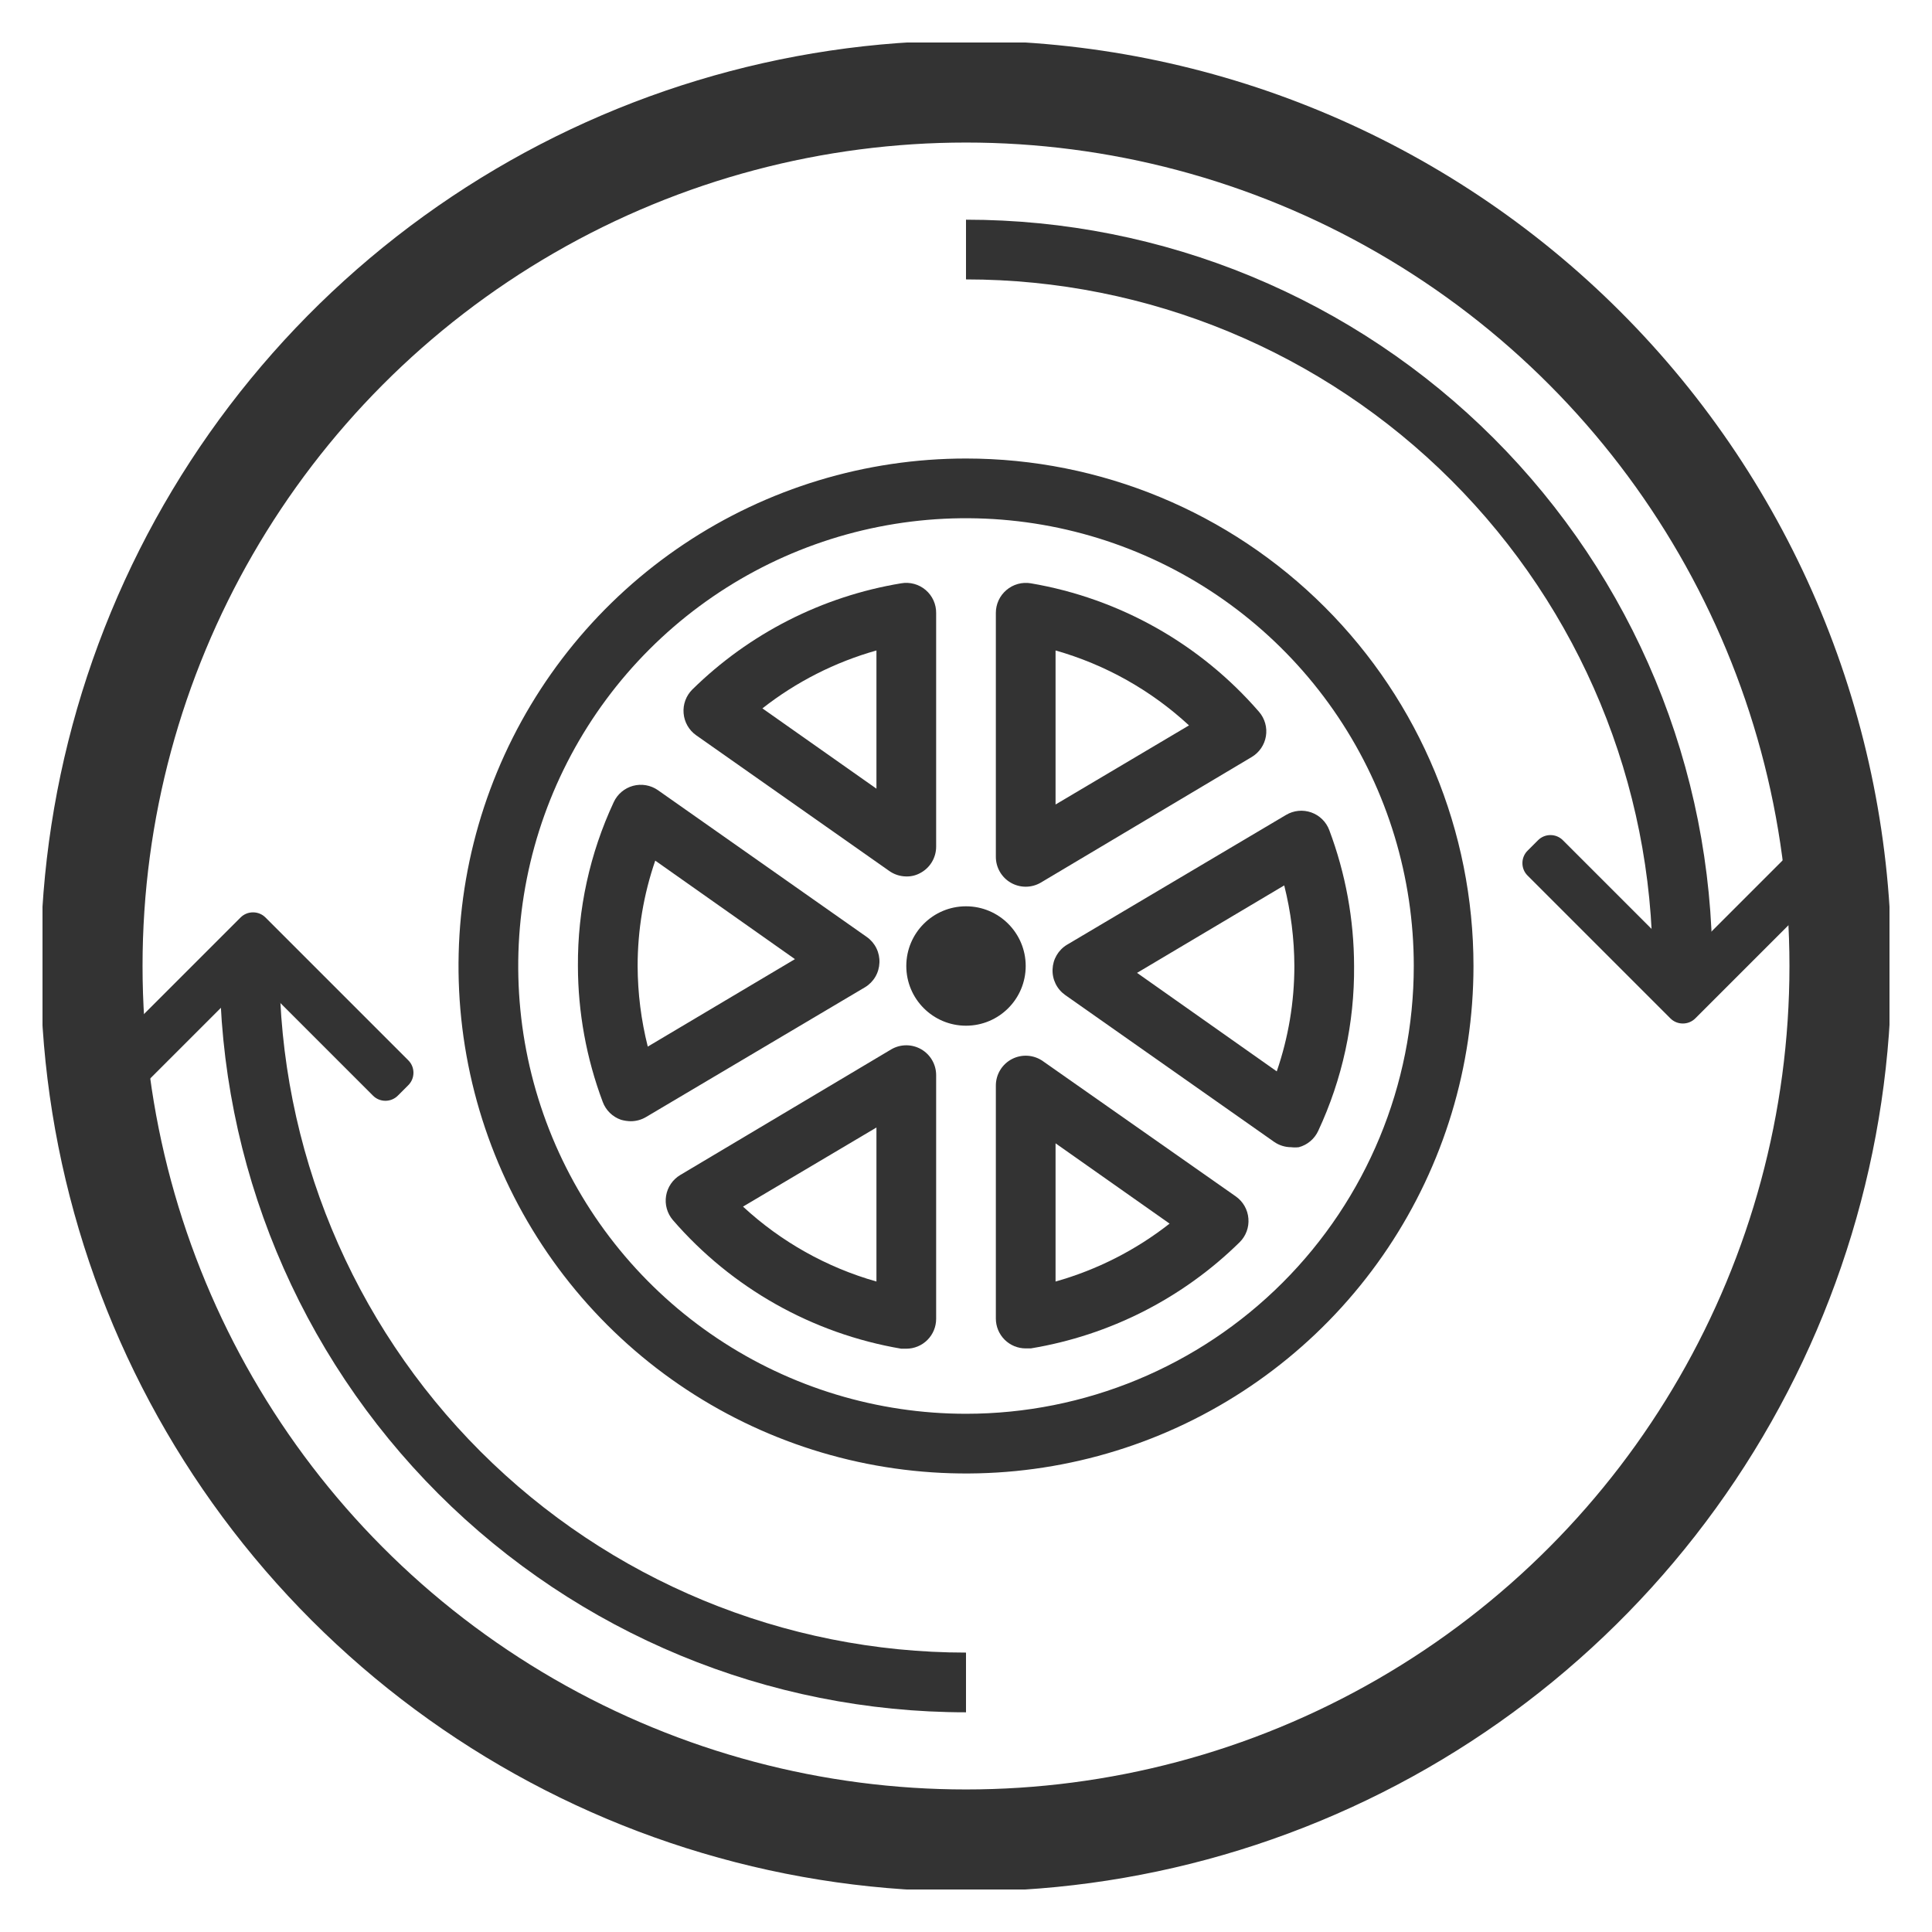
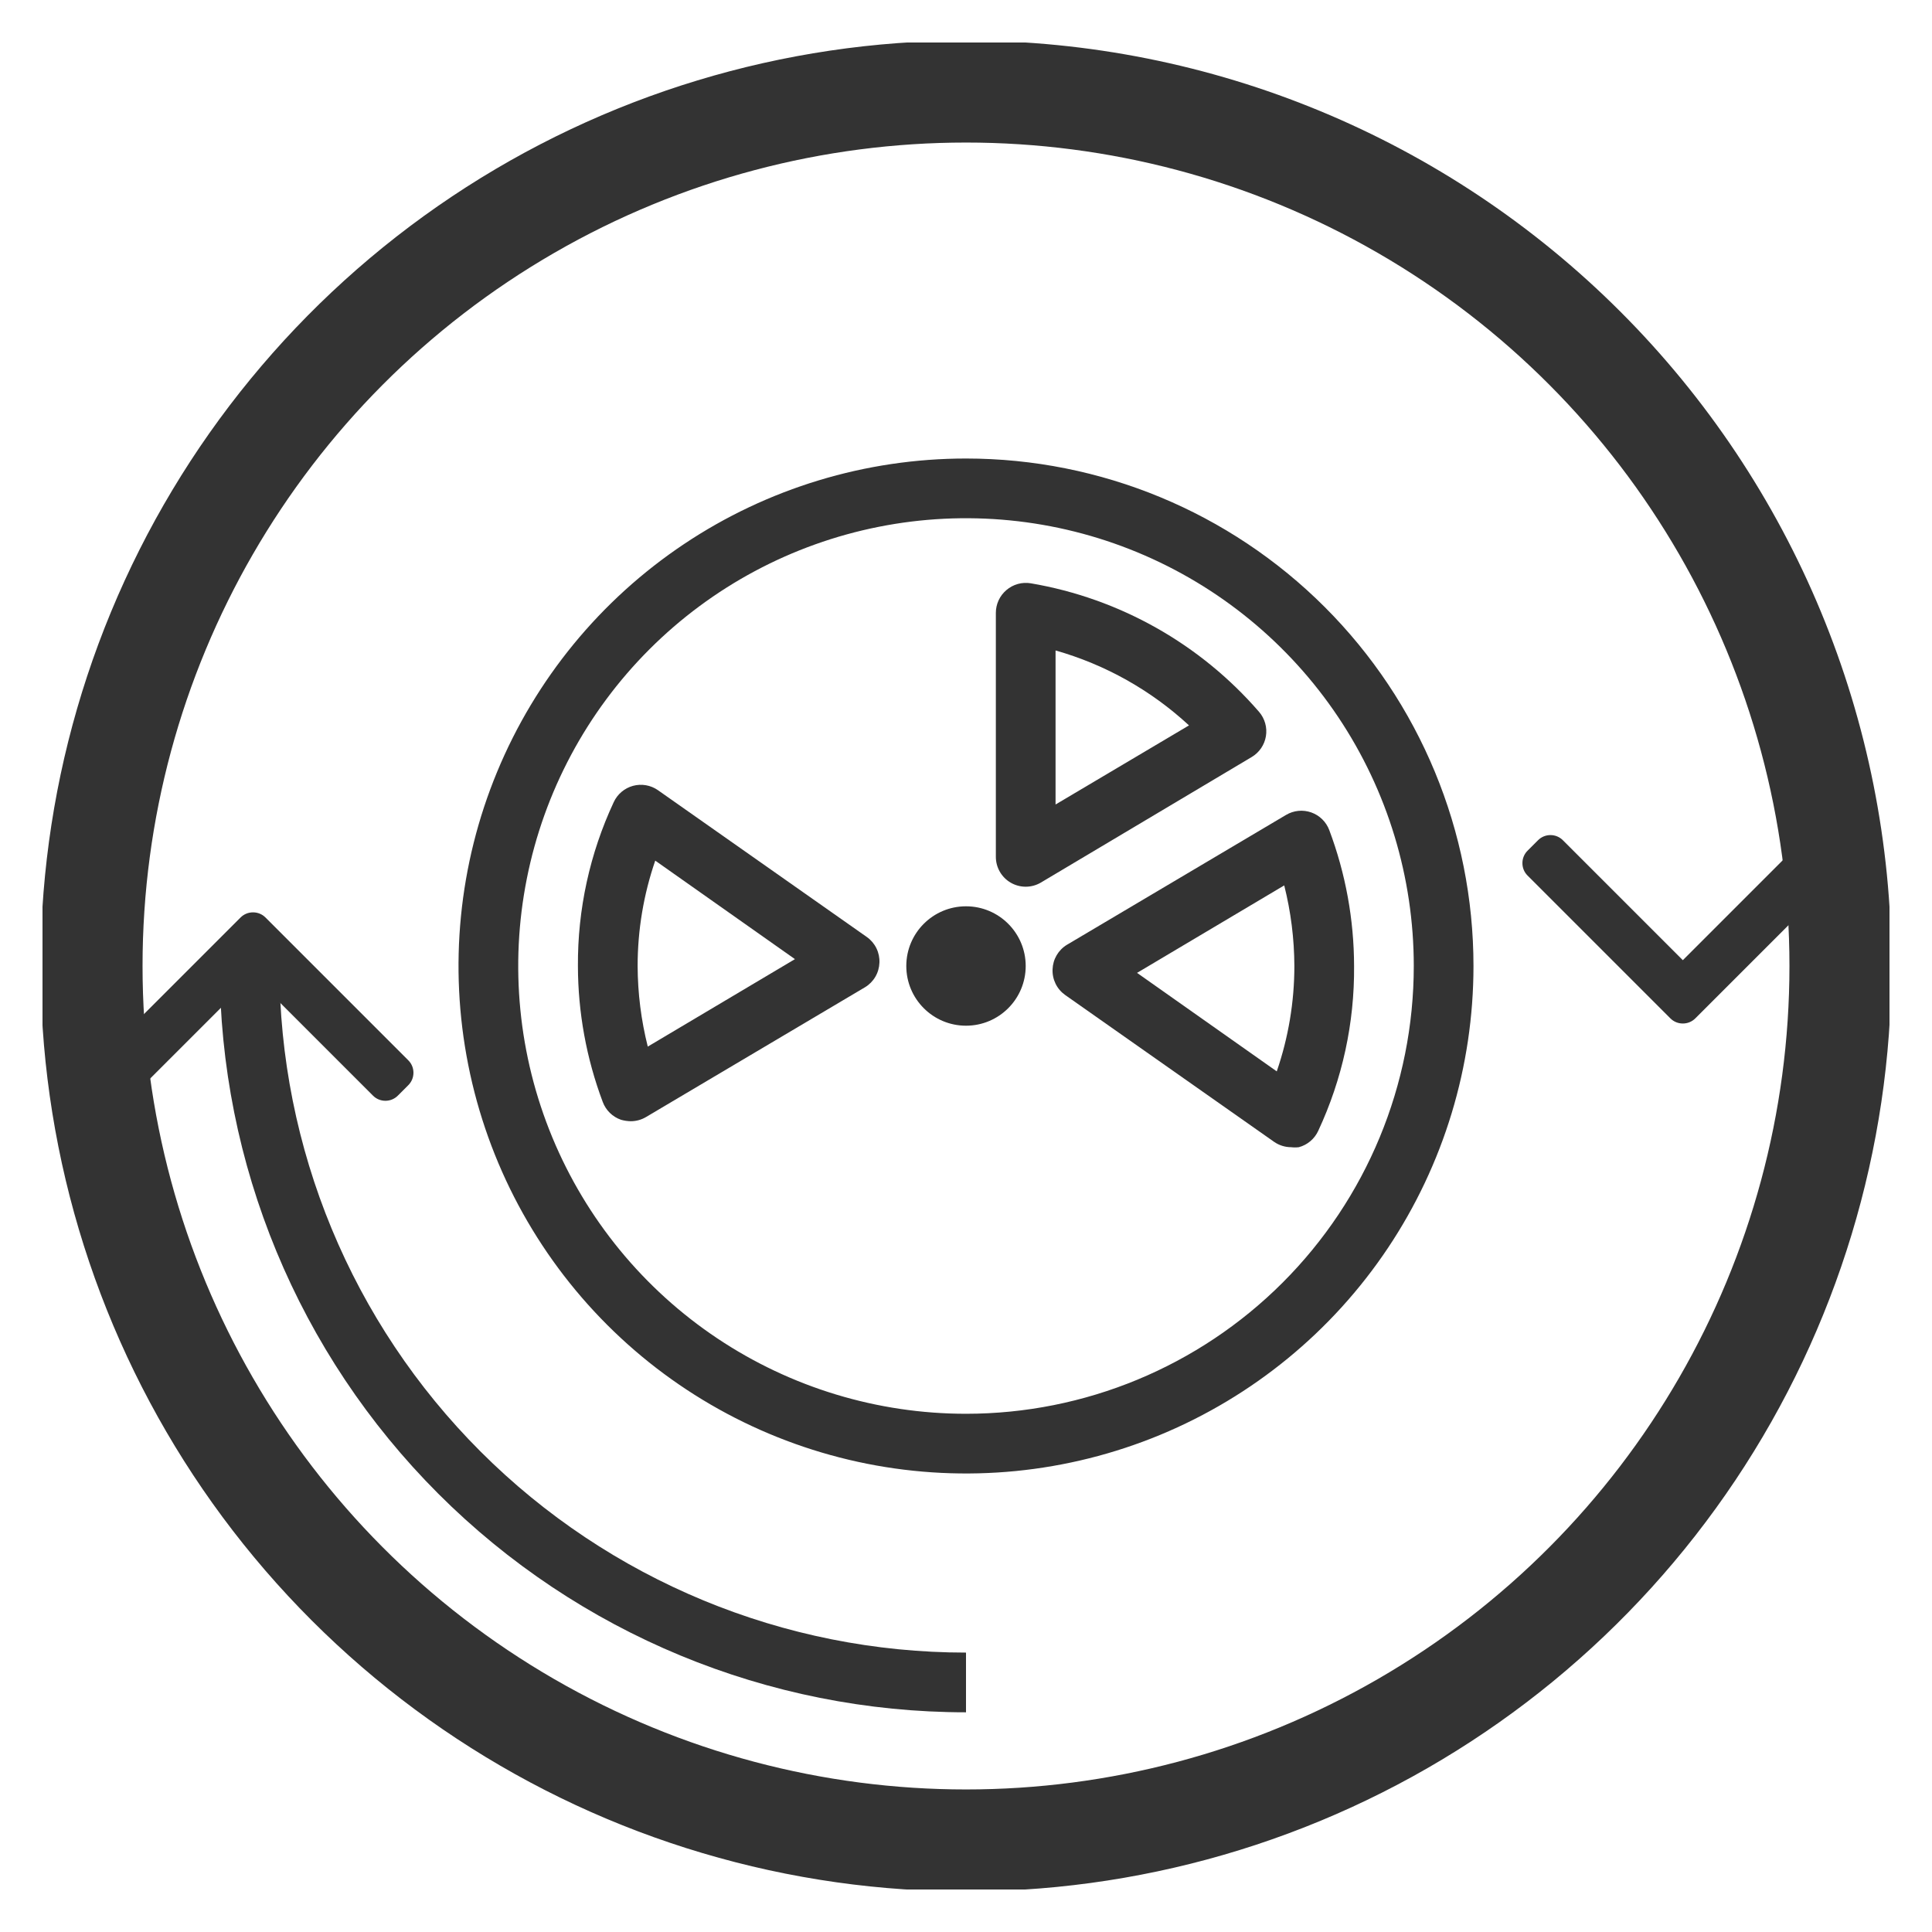
<svg xmlns="http://www.w3.org/2000/svg" width="500" height="500" viewBox="0 0 500 500" fill="none">
  <rect width="500" height="500" fill="white" />
  <g clip-path="url(#clip0)">
-     <path d="M230.068 225.355C231.372 226.299 232.939 226.813 234.549 226.823C235.787 226.854 237.012 226.561 238.102 225.973C239.362 225.321 240.418 224.334 241.154 223.121C241.89 221.908 242.277 220.516 242.274 219.097V158.683C242.291 157.548 242.057 156.423 241.589 155.388C241.122 154.354 240.432 153.435 239.569 152.697C238.706 151.96 237.691 151.421 236.596 151.12C235.502 150.82 234.354 150.764 233.235 150.957C212.804 154.33 193.916 163.937 179.156 178.46C178.361 179.254 177.749 180.211 177.362 181.265C176.975 182.319 176.823 183.445 176.915 184.564C177.002 185.697 177.338 186.796 177.899 187.784C178.46 188.773 179.232 189.625 180.16 190.281L230.068 225.355ZM226.823 168.34V204.11L197.311 183.328C206.076 176.454 216.102 171.362 226.823 168.34Z" fill="#333333" />
    <path d="M272.404 250.85C272.347 252.14 272.614 253.425 273.18 254.585C273.747 255.746 274.596 256.746 275.649 257.494L329.729 295.504C331.021 296.406 332.557 296.891 334.132 296.895C334.8 296.975 335.474 296.975 336.141 296.895C337.239 296.6 338.259 296.066 339.127 295.331C339.995 294.597 340.69 293.68 341.163 292.646C347.393 279.299 350.56 264.728 350.434 250C350.415 237.994 348.243 226.088 344.021 214.848C343.626 213.786 343.003 212.824 342.194 212.03C341.386 211.236 340.413 210.629 339.344 210.253C338.275 209.877 337.136 209.741 336.008 209.854C334.881 209.967 333.792 210.327 332.819 210.908L276.113 244.515C275.018 245.18 274.105 246.108 273.458 247.214C272.811 248.32 272.449 249.569 272.404 250.85ZM332.356 229.141C334.074 235.961 334.956 242.966 334.982 250C334.983 259.28 333.443 268.496 330.424 277.272L294.268 251.777L332.356 229.141Z" fill="#333333" />
    <path d="M227.596 249.15C227.653 247.86 227.387 246.575 226.82 245.415C226.253 244.254 225.404 243.254 224.351 242.506L170.271 204.496C169.345 203.849 168.289 203.414 167.177 203.22C166.064 203.026 164.923 203.078 163.833 203.372C162.743 203.667 161.731 204.197 160.868 204.925C160.004 205.653 159.311 206.561 158.837 207.586C152.641 220.862 149.474 235.35 149.566 250C149.586 262.006 151.757 273.912 155.979 285.152C156.372 286.225 156.999 287.197 157.814 287.999C158.629 288.8 159.612 289.411 160.691 289.787C161.52 290.028 162.378 290.158 163.241 290.173C164.627 290.173 165.988 289.799 167.181 289.092L223.887 255.485C224.982 254.82 225.895 253.892 226.542 252.786C227.189 251.68 227.551 250.431 227.596 249.15ZM167.644 270.859C165.926 264.039 165.044 257.034 165.018 250C165.017 240.72 166.557 231.504 169.576 222.728L205.732 248.223L167.644 270.859Z" fill="#333333" />
-     <path d="M238.412 271.555C237.237 270.877 235.905 270.52 234.549 270.52C233.193 270.52 231.86 270.877 230.686 271.555L176.065 304.08C175.096 304.654 174.265 305.434 173.629 306.364C172.993 307.294 172.568 308.351 172.384 309.463C172.2 310.574 172.261 311.713 172.564 312.798C172.866 313.883 173.402 314.889 174.134 315.745C189.376 333.363 210.269 345.134 233.235 349.043H234.549C236.598 349.043 238.563 348.229 240.012 346.78C241.46 345.331 242.274 343.366 242.274 341.317V278.199C242.266 276.85 241.905 275.528 241.228 274.362C240.55 273.197 239.579 272.229 238.412 271.555ZM226.823 331.66C213.945 328.006 202.113 321.362 192.289 312.269L226.823 291.796V331.66Z" fill="#333333" />
-     <path d="M269.932 274.645C268.779 273.824 267.423 273.335 266.011 273.233C264.599 273.13 263.186 273.418 261.927 274.063C260.667 274.709 259.609 275.689 258.868 276.895C258.127 278.101 257.732 279.487 257.726 280.903V341.24C257.726 343.289 258.54 345.254 259.988 346.703C261.437 348.152 263.402 348.966 265.451 348.966H266.765C287.195 345.592 306.084 335.986 320.844 321.462C321.639 320.669 322.251 319.712 322.638 318.658C323.025 317.604 323.177 316.478 323.085 315.359C322.998 314.226 322.662 313.126 322.101 312.138C321.54 311.15 320.768 310.298 319.84 309.642L269.932 274.645ZM273.177 331.66V295.89L302.689 316.672C293.924 323.546 283.898 328.637 273.177 331.66Z" fill="#333333" />
    <path d="M261.588 228.445C262.763 229.123 264.095 229.48 265.451 229.48C266.807 229.48 268.14 229.123 269.314 228.445L323.935 195.92C324.904 195.346 325.735 194.566 326.371 193.636C327.007 192.706 327.432 191.649 327.616 190.537C327.8 189.426 327.739 188.287 327.436 187.202C327.134 186.117 326.598 185.111 325.866 184.255C310.624 166.637 289.731 154.866 266.765 150.957C265.643 150.769 264.494 150.83 263.399 151.137C262.303 151.445 261.29 151.99 260.43 152.734C259.582 153.459 258.901 154.36 258.434 155.373C257.967 156.387 257.726 157.49 257.726 158.605V221.724C257.72 223.085 258.075 224.424 258.753 225.604C259.431 226.785 260.41 227.765 261.588 228.445ZM273.177 168.34C286.055 171.994 297.887 178.638 307.711 187.731L273.177 208.204V168.34Z" fill="#333333" />
    <path d="M250 10.505C202.632 10.505 156.328 24.551 116.943 50.867C77.559 77.183 46.862 114.587 28.735 158.349C10.608 202.111 5.865 250.266 15.106 296.723C24.347 343.181 47.157 385.855 80.651 419.349C114.145 452.843 156.819 475.653 203.277 484.894C249.734 494.135 297.889 489.392 341.651 471.265C385.413 453.138 422.817 422.441 449.133 383.057C475.449 343.672 489.495 297.368 489.495 250C489.495 186.482 464.263 125.565 419.349 80.651C374.435 35.737 313.518 10.505 250 10.505ZM250 474.044C205.688 474.044 162.372 460.904 125.528 436.286C88.684 411.668 59.968 376.677 43.01 335.738C26.053 294.799 21.616 249.751 30.261 206.291C38.906 162.831 60.244 122.91 91.577 91.577C122.91 60.244 162.831 38.906 206.291 30.261C249.751 21.616 294.799 26.053 335.738 43.01C376.677 59.968 411.668 88.684 436.286 125.528C460.904 162.372 474.044 205.688 474.044 250C474.044 309.42 450.44 366.407 408.423 408.423C366.407 450.44 309.42 474.044 250 474.044Z" fill="#333333" />
    <path d="M250 118.664C224.024 118.664 198.632 126.366 177.033 140.798C155.435 155.229 138.602 175.741 128.661 199.74C118.721 223.738 116.12 250.146 121.187 275.622C126.255 301.099 138.764 324.501 157.131 342.869C175.499 361.236 198.901 373.745 224.378 378.813C249.854 383.88 276.262 381.279 300.26 371.339C324.259 361.398 344.771 344.565 359.202 322.966C373.633 301.368 381.336 275.976 381.336 250C381.336 215.167 367.499 181.762 342.869 157.131C318.238 132.501 284.833 118.664 250 118.664ZM250 365.885C227.08 365.885 204.675 359.088 185.618 346.355C166.561 333.621 151.707 315.522 142.936 294.347C134.165 273.172 131.87 249.871 136.342 227.392C140.813 204.912 151.85 184.264 168.057 168.057C184.264 151.85 204.912 140.813 227.392 136.342C249.871 131.87 273.172 134.165 294.347 142.936C315.522 151.707 333.621 166.561 346.355 185.618C359.088 204.675 365.885 227.08 365.885 250C365.885 280.735 353.676 310.21 331.943 331.943C310.21 353.676 280.735 365.885 250 365.885Z" fill="#333333" />
    <path d="M250 265.451C258.534 265.451 265.451 258.534 265.451 250C265.451 241.466 258.534 234.549 250 234.549C241.466 234.549 234.549 241.466 234.549 250C234.549 258.534 241.466 265.451 250 265.451Z" fill="#333333" />
-     <path d="M250 56.858V72.31C297.126 72.31 342.323 91.031 375.646 124.354C408.969 157.677 427.69 202.874 427.69 250H443.142C443.142 224.636 438.146 199.521 428.439 176.088C418.733 152.655 404.507 131.363 386.572 113.428C368.637 95.493 347.345 81.267 323.912 71.561C300.479 61.854 275.364 56.858 250 56.858Z" fill="#333333" />
    <path d="M72.31 250H56.858C56.858 301.224 77.207 350.351 113.428 386.572C149.649 422.793 198.776 443.142 250 443.142V427.69C202.874 427.69 157.677 408.969 124.354 375.646C91.031 342.323 72.31 297.126 72.31 250Z" fill="#333333" />
  </g>
  <g clip-path="url(#clip1)">
    <path d="M62.261 237.443L25.326 274.379C24.471 275.233 24 276.374 24 277.59C24 278.806 24.471 279.946 25.326 280.8L28.045 283.521C29.817 285.291 32.697 285.291 34.467 283.521L65.483 252.504L96.533 283.555C97.388 284.409 98.528 284.881 99.743 284.881C100.96 284.881 102.1 284.409 102.955 283.555L105.674 280.835C106.529 279.98 107 278.84 107 277.624C107 276.408 106.529 275.268 105.674 274.414L68.705 237.443C67.847 236.587 66.702 236.116 65.485 236.119C64.263 236.116 63.118 236.587 62.261 237.443Z" fill="#333333" />
  </g>
  <g clip-path="url(#clip2)">
    <path d="M438.739 263.557L475.674 226.621C476.529 225.767 477 224.626 477 223.41C477 222.194 476.529 221.054 475.674 220.2L472.955 217.479C471.183 215.709 468.303 215.709 466.533 217.479L435.517 248.496L404.467 217.445C403.612 216.591 402.472 216.119 401.257 216.119C400.04 216.119 398.9 216.591 398.045 217.445L395.326 220.165C394.471 221.02 394 222.16 394 223.376C394 224.592 394.471 225.732 395.326 226.586L432.295 263.557C433.153 264.413 434.298 264.884 435.515 264.881C436.737 264.884 437.882 264.413 438.739 263.557Z" fill="#333333" />
  </g>
  <circle cx="250" cy="250" r="222.609" stroke="#333333" stroke-width="19" />
  <defs>
    <clipPath id="clip0">
      <rect width="478" height="478" fill="white" transform="translate(11 11)" />
    </clipPath>
    <clipPath id="clip1">
      <rect width="83" height="83" fill="white" transform="translate(24 302) rotate(-90)" />
    </clipPath>
    <clipPath id="clip2">
      <rect width="83" height="83" fill="white" transform="translate(477 199) rotate(90)" />
    </clipPath>
  </defs>
</svg>